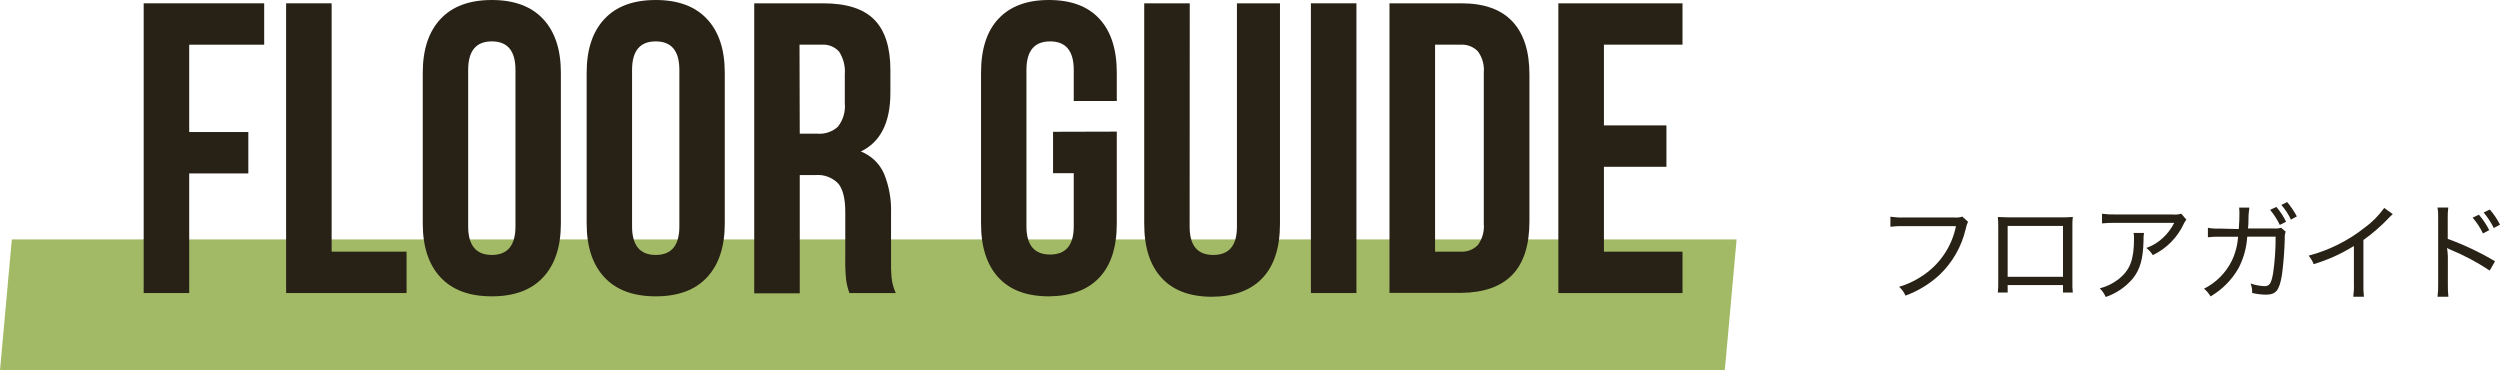
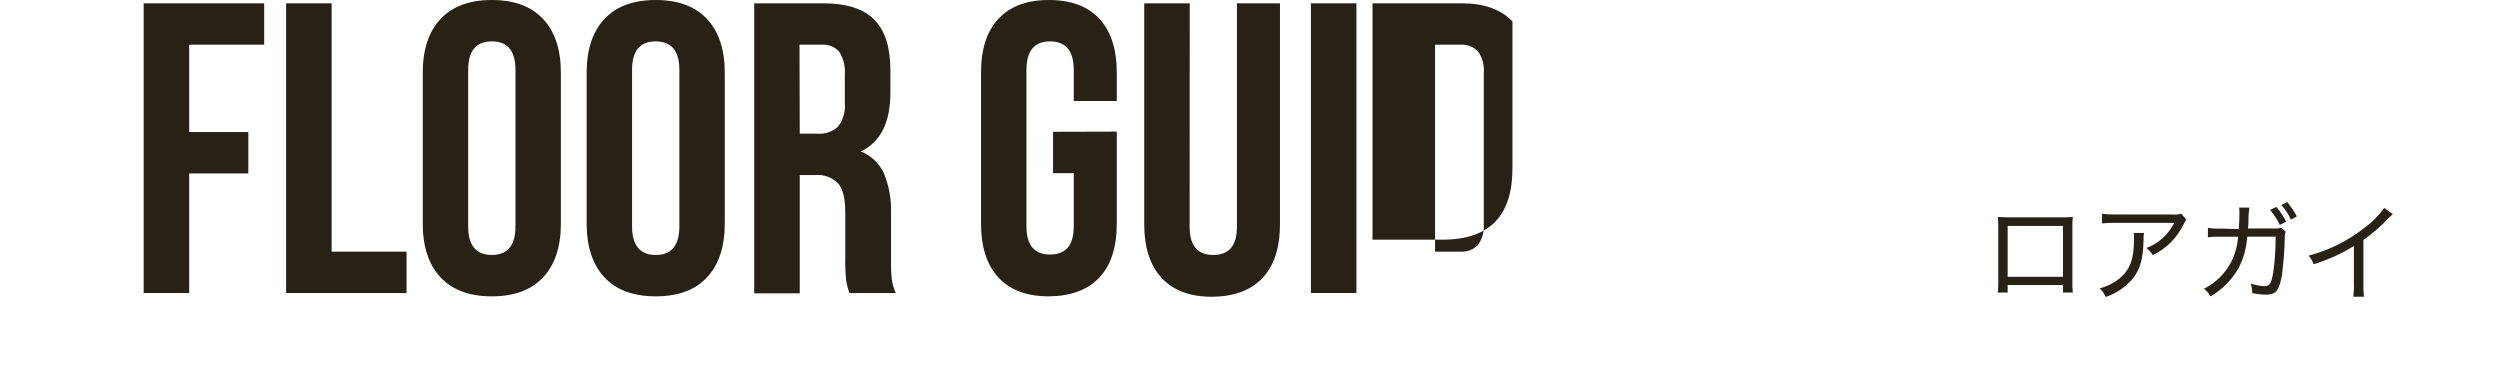
<svg xmlns="http://www.w3.org/2000/svg" id="_レイヤー_1" data-name="レイヤー 1" viewBox="0 0 422.82 62.63">
  <defs>
    <style>
      .cls-1 {
        fill: #282115;
      }

      .cls-2 {
        fill: #a2ba65;
      }
    </style>
  </defs>
-   <polygon class="cls-2" points="291.71 62.63 0 62.63 2 40.49 293.71 40.49 291.71 62.63" />
  <path class="cls-1" d="M42,22.33v7h-10v20.23h-7.7V.56h20.38V7.56h-12.68v14.77h10Z" />
  <path class="cls-1" d="M56.09,.56V42.56h12.67v7h-20.37V.56h7.7Z" />
  <path class="cls-1" d="M74.5,3.22C76.5,1.07,79.4,0,83.18,0s6.67,1.07,8.68,3.22c2.01,2.15,3,5.18,3,9.1v25.48c0,3.92-1,6.95-3,9.1-2,2.15-4.89,3.22-8.68,3.22-3.78,0-6.68-1.07-8.68-3.22s-3-5.18-3-9.1V12.32c0-3.92,.99-6.95,3-9.1Zm8.68,39.9c2.67,0,4-1.61,4-4.83V11.83c0-3.22-1.33-4.83-4-4.83s-4,1.61-4,4.83v26.46c0,3.22,1.34,4.83,4,4.83Z" />
  <path class="cls-1" d="M102.22,3.22C104.22,1.07,107.12,0,110.9,0s6.67,1.07,8.68,3.22c2.01,2.15,3,5.18,3,9.1v25.48c0,3.92-1,6.95-3,9.1-2,2.15-4.89,3.22-8.68,3.22-3.78,0-6.68-1.07-8.68-3.22s-3-5.18-3-9.1V12.32c0-3.92,.99-6.95,3-9.1Zm8.68,39.9c2.67,0,4-1.61,4-4.83V11.83c0-3.22-1.33-4.83-4-4.83s-4,1.61-4,4.83v26.46c0,3.22,1.34,4.83,4,4.83Z" />
  <path class="cls-1" d="M143.1,47.32c-.12-1.26-.17-2.52-.14-3.78v-7.7c0-2.24-.4-3.84-1.19-4.8-1-1.03-2.42-1.56-3.85-1.43h-2.66v20h-7.7V.56h11.62c4,0,6.86,.92,8.68,2.76s2.73,4.68,2.73,8.51v3.85c0,5.04-1.67,8.35-5,9.94,1.75,.68,3.16,2.03,3.92,3.74,.86,2.12,1.27,4.4,1.19,6.69v7.56c-.03,1.13,0,2.26,.1,3.39,.09,.89,.33,1.75,.7,2.56h-7.84c-.26-.72-.45-1.48-.56-2.24Zm-7.84-24.71h3c1.27,.1,2.52-.33,3.46-1.19,.89-1.14,1.3-2.57,1.16-4v-4.82c.11-1.35-.22-2.7-.95-3.85-.75-.85-1.87-1.29-3-1.19h-3.71l.04,15.05Z" />
  <path class="cls-1" d="M188.88,22.26v15.54c0,4-.98,7.04-2.94,9.13s-4.81,3.15-8.54,3.19c-3.74,0-6.58-1.06-8.54-3.19s-2.94-5.16-2.94-9.13V12.32c0-4,.98-7.05,2.94-9.14,2-2.12,4.8-3.18,8.54-3.18s6.58,1.06,8.54,3.18c1.96,2.12,2.94,5.17,2.94,9.14v4.76h-7.28v-5.25c0-3.22-1.33-4.83-4-4.83s-4,1.61-4,4.83v26.46c0,3.17,1.33,4.76,4,4.76s4-1.59,4-4.76v-9h-3.5v-7l10.78-.03Z" />
  <path class="cls-1" d="M201.2,38.36c0,3.17,1.33,4.76,4,4.76,2.67,0,4-1.59,4-4.76V.56h7.28V37.87c0,4-.98,7.04-2.94,9.13-1.96,2.09-4.81,3.15-8.54,3.19-3.74,0-6.58-1.06-8.54-3.19s-2.94-5.16-2.94-9.13V.56h7.7l-.02,37.8Z" />
  <path class="cls-1" d="M229.41,.56V49.56h-7.7V.56h7.7Z" />
-   <path class="cls-1" d="M247.19,.56c3.82,0,6.69,1.03,8.61,3.08s2.88,5.05,2.87,9v24.81c0,4-.96,7-2.87,9-1.91,2-4.78,3.03-8.61,3.08h-12.19V.56h12.19Zm-4.48,42h4.34c1.08,.07,2.14-.34,2.9-1.12,.77-1.05,1.12-2.35,1-3.64V12.32c.12-1.29-.23-2.59-1-3.64-.76-.78-1.82-1.19-2.9-1.12h-4.34V42.56Z" />
-   <path class="cls-1" d="M281.84,21.21v7h-10.57v14.35h13.29v7h-21V.56h21V7.56h-13.29v13.65h10.57Z" />
-   <path class="cls-1" d="M332.85,37.51c-.18,.38-.31,.78-.39,1.19-.69,3-2.26,5.74-4.5,7.85-1.66,1.51-3.59,2.68-5.69,3.45-.24-.57-.61-1.08-1.08-1.49,1.42-.42,2.77-1.06,4-1.9,2.91-1.93,4.93-4.94,5.62-8.37h-8.9c-.73-.02-1.46,.02-2.19,.11v-1.7c.74,.11,1.48,.16,2.23,.13h8.57c.46,.04,.93,0,1.37-.15l.96,.88Z" />
+   <path class="cls-1" d="M247.19,.56c3.82,0,6.69,1.03,8.61,3.08v24.81c0,4-.96,7-2.87,9-1.91,2-4.78,3.03-8.61,3.08h-12.19V.56h12.19Zm-4.48,42h4.34c1.08,.07,2.14-.34,2.9-1.12,.77-1.05,1.12-2.35,1-3.64V12.32c.12-1.29-.23-2.59-1-3.64-.76-.78-1.82-1.19-2.9-1.12h-4.34V42.56Z" />
  <path class="cls-1" d="M339.55,48.21v1.26h-1.66c.06-.58,.08-1.17,.07-1.76v-9.39c0-.54-.01-1.08-.07-1.62,.56,0,1,.06,1.8,.06h9.09c.6,0,1.2-.01,1.79-.07-.06,.54-.09,1.09-.07,1.63v9.37c-.02,.59,0,1.19,.07,1.78h-1.66v-1.26h-9.36Zm9.36-10h-9.36v8.61h9.36v-8.61Z" />
  <path class="cls-1" d="M362.61,39.4c-.07,.44-.1,.88-.08,1.32-.07,3-.55,4.79-1.78,6.35-1.22,1.46-2.82,2.55-4.62,3.16-.23-.55-.57-1.05-1-1.46,1.18-.3,2.28-.85,3.24-1.6,1.89-1.54,2.55-3.28,2.55-6.77,.02-.33,0-.67-.07-1h1.76Zm7.16-2.26c-.18,.23-.33,.49-.45,.75-1.08,2.3-2.92,4.16-5.22,5.26-.29-.47-.66-.88-1.1-1.21,1.04-.37,1.99-.94,2.79-1.69,.79-.73,1.45-1.6,1.93-2.56h-10c-.74-.01-1.48,.02-2.21,.09v-1.63c.75,.1,1.5,.14,2.25,.12h9.57c.53,.06,1.07,.02,1.59-.12l.85,.99Z" />
  <path class="cls-1" d="M378.64,38.74c.08-.88,.11-1.89,.11-2.63,0-.33-.01-.67-.05-1h1.73c-.12,.76-.17,1.52-.16,2.29,0,.45,0,.66-.08,1.24h4.36c.42,.04,.85,0,1.26-.12l.76,.66c-.13,.36-.18,.74-.15,1.12-.05,2.08-.21,4.15-.48,6.21-.45,2.65-1,3.33-2.79,3.33-.76-.02-1.51-.12-2.25-.29,.03-.55-.06-1.09-.26-1.6,.75,.26,1.54,.41,2.34,.45,.85,0,1.14-.41,1.46-2.14,.3-2.06,.45-4.15,.43-6.23h-4.8c-.11,1.84-.6,3.63-1.44,5.27-1.13,2-2.77,3.67-4.76,4.83-.29-.5-.67-.94-1.11-1.3,2.02-1.01,3.67-2.66,4.68-4.68,.62-1.29,.99-2.68,1.08-4.11h-3.19c-.64-.02-1.28,.01-1.91,.09v-1.6c.66,.12,1.33,.16,2,.13l3.22,.08Zm6.36-3.74c.66,.76,1.21,1.6,1.64,2.5l-1.06,.54c-.44-.91-.99-1.77-1.64-2.55l1.06-.49Zm1.82-.83c.63,.75,1.18,1.56,1.64,2.43l-1,.54c-.42-.9-.97-1.73-1.62-2.48l.98-.49Z" />
  <path class="cls-1" d="M404.69,36.22c-.23,.19-.45,.39-.65,.61-1.31,1.39-2.76,2.65-4.32,3.76v7.47c-.02,.71,.01,1.42,.09,2.13h-1.81c.1-.7,.14-1.4,.11-2.11v-6.48c-2.12,1.33-4.41,2.36-6.81,3.08-.19-.53-.48-1.02-.85-1.44,3.41-.9,6.6-2.48,9.38-4.66,1.31-.94,2.47-2.1,3.41-3.41l1.45,1.05Z" />
-   <path class="cls-1" d="M412.25,50.19c.09-.69,.13-1.39,.11-2.09v-11c.03-.67,0-1.34-.11-2h1.82c-.08,.66-.11,1.33-.09,2v3.3c2.78,1.01,5.46,2.28,8,3.79l-.9,1.57c-2.09-1.39-4.31-2.57-6.63-3.53-.21-.08-.4-.18-.59-.3,.08,.49,.13,.98,.14,1.47v4.7c-.01,.7,.02,1.4,.09,2.09h-1.84Zm7-13.88c.68,.8,1.27,1.67,1.75,2.61l-1.06,.56c-.46-.96-1.05-1.86-1.75-2.67l1.06-.5Zm1.85-.87c.68,.78,1.26,1.64,1.72,2.56l-1.05,.56c-.47-.94-1.05-1.82-1.72-2.63l1.05-.49Z" />
</svg>